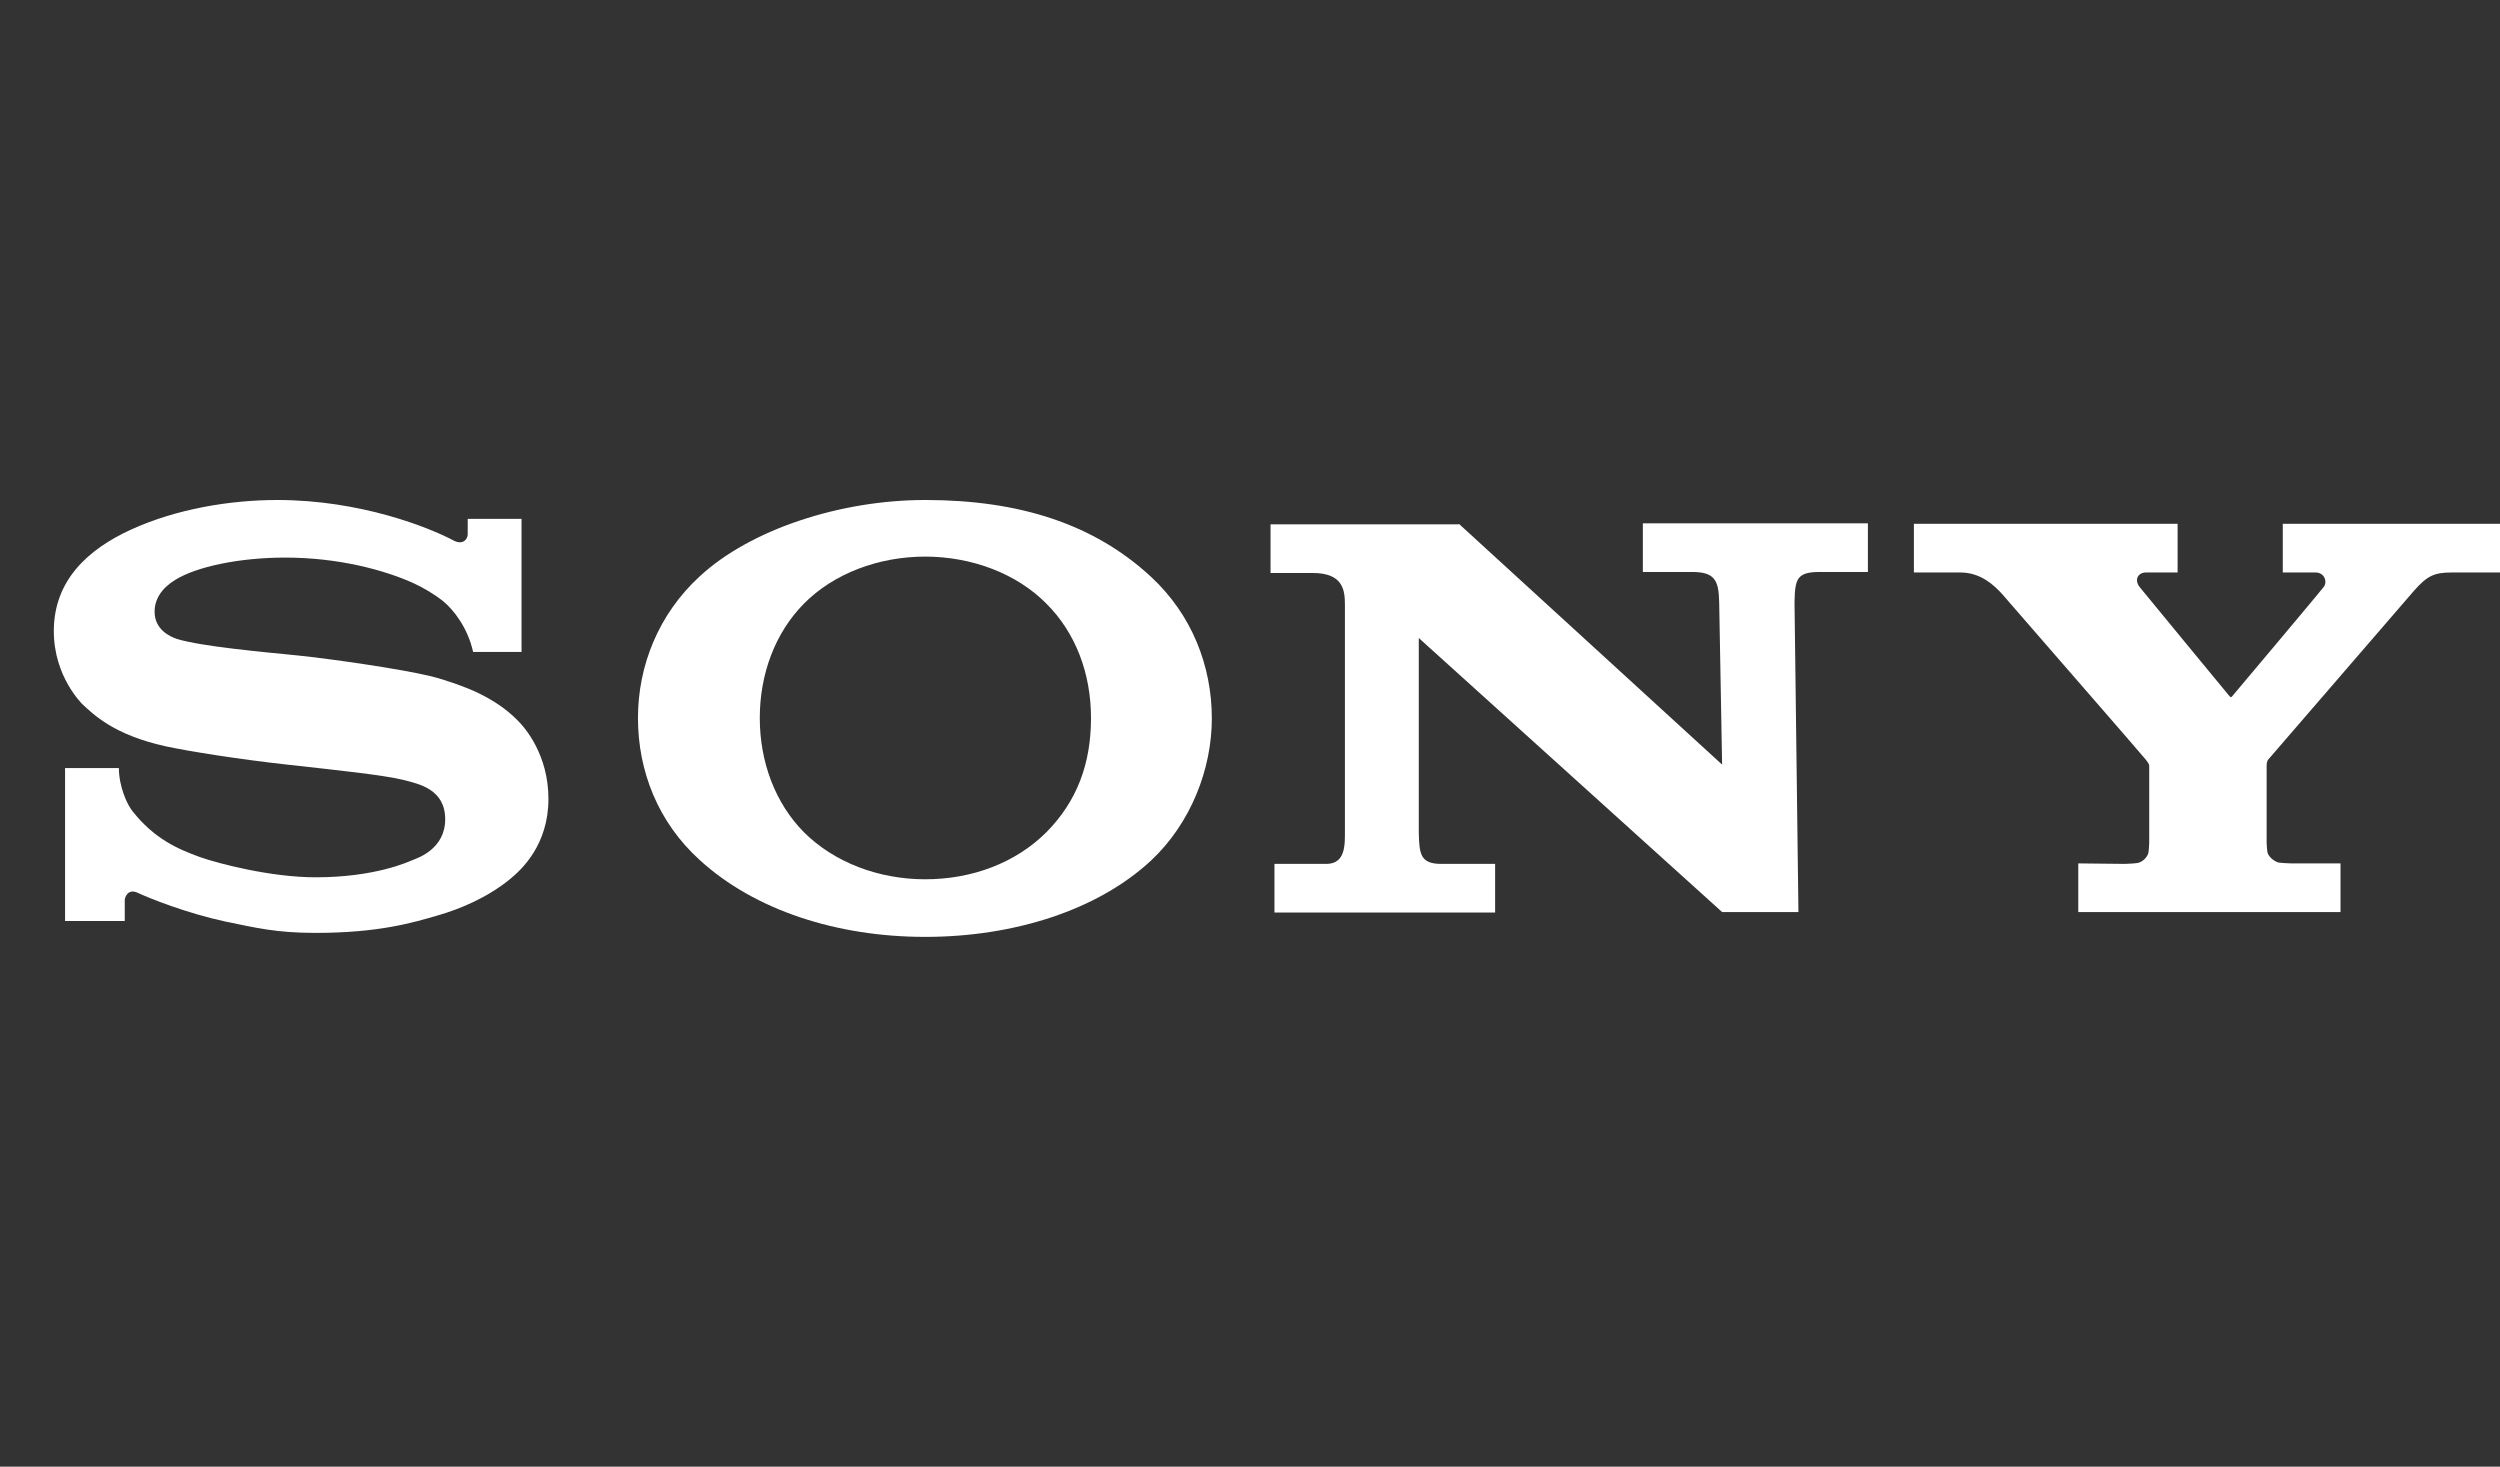
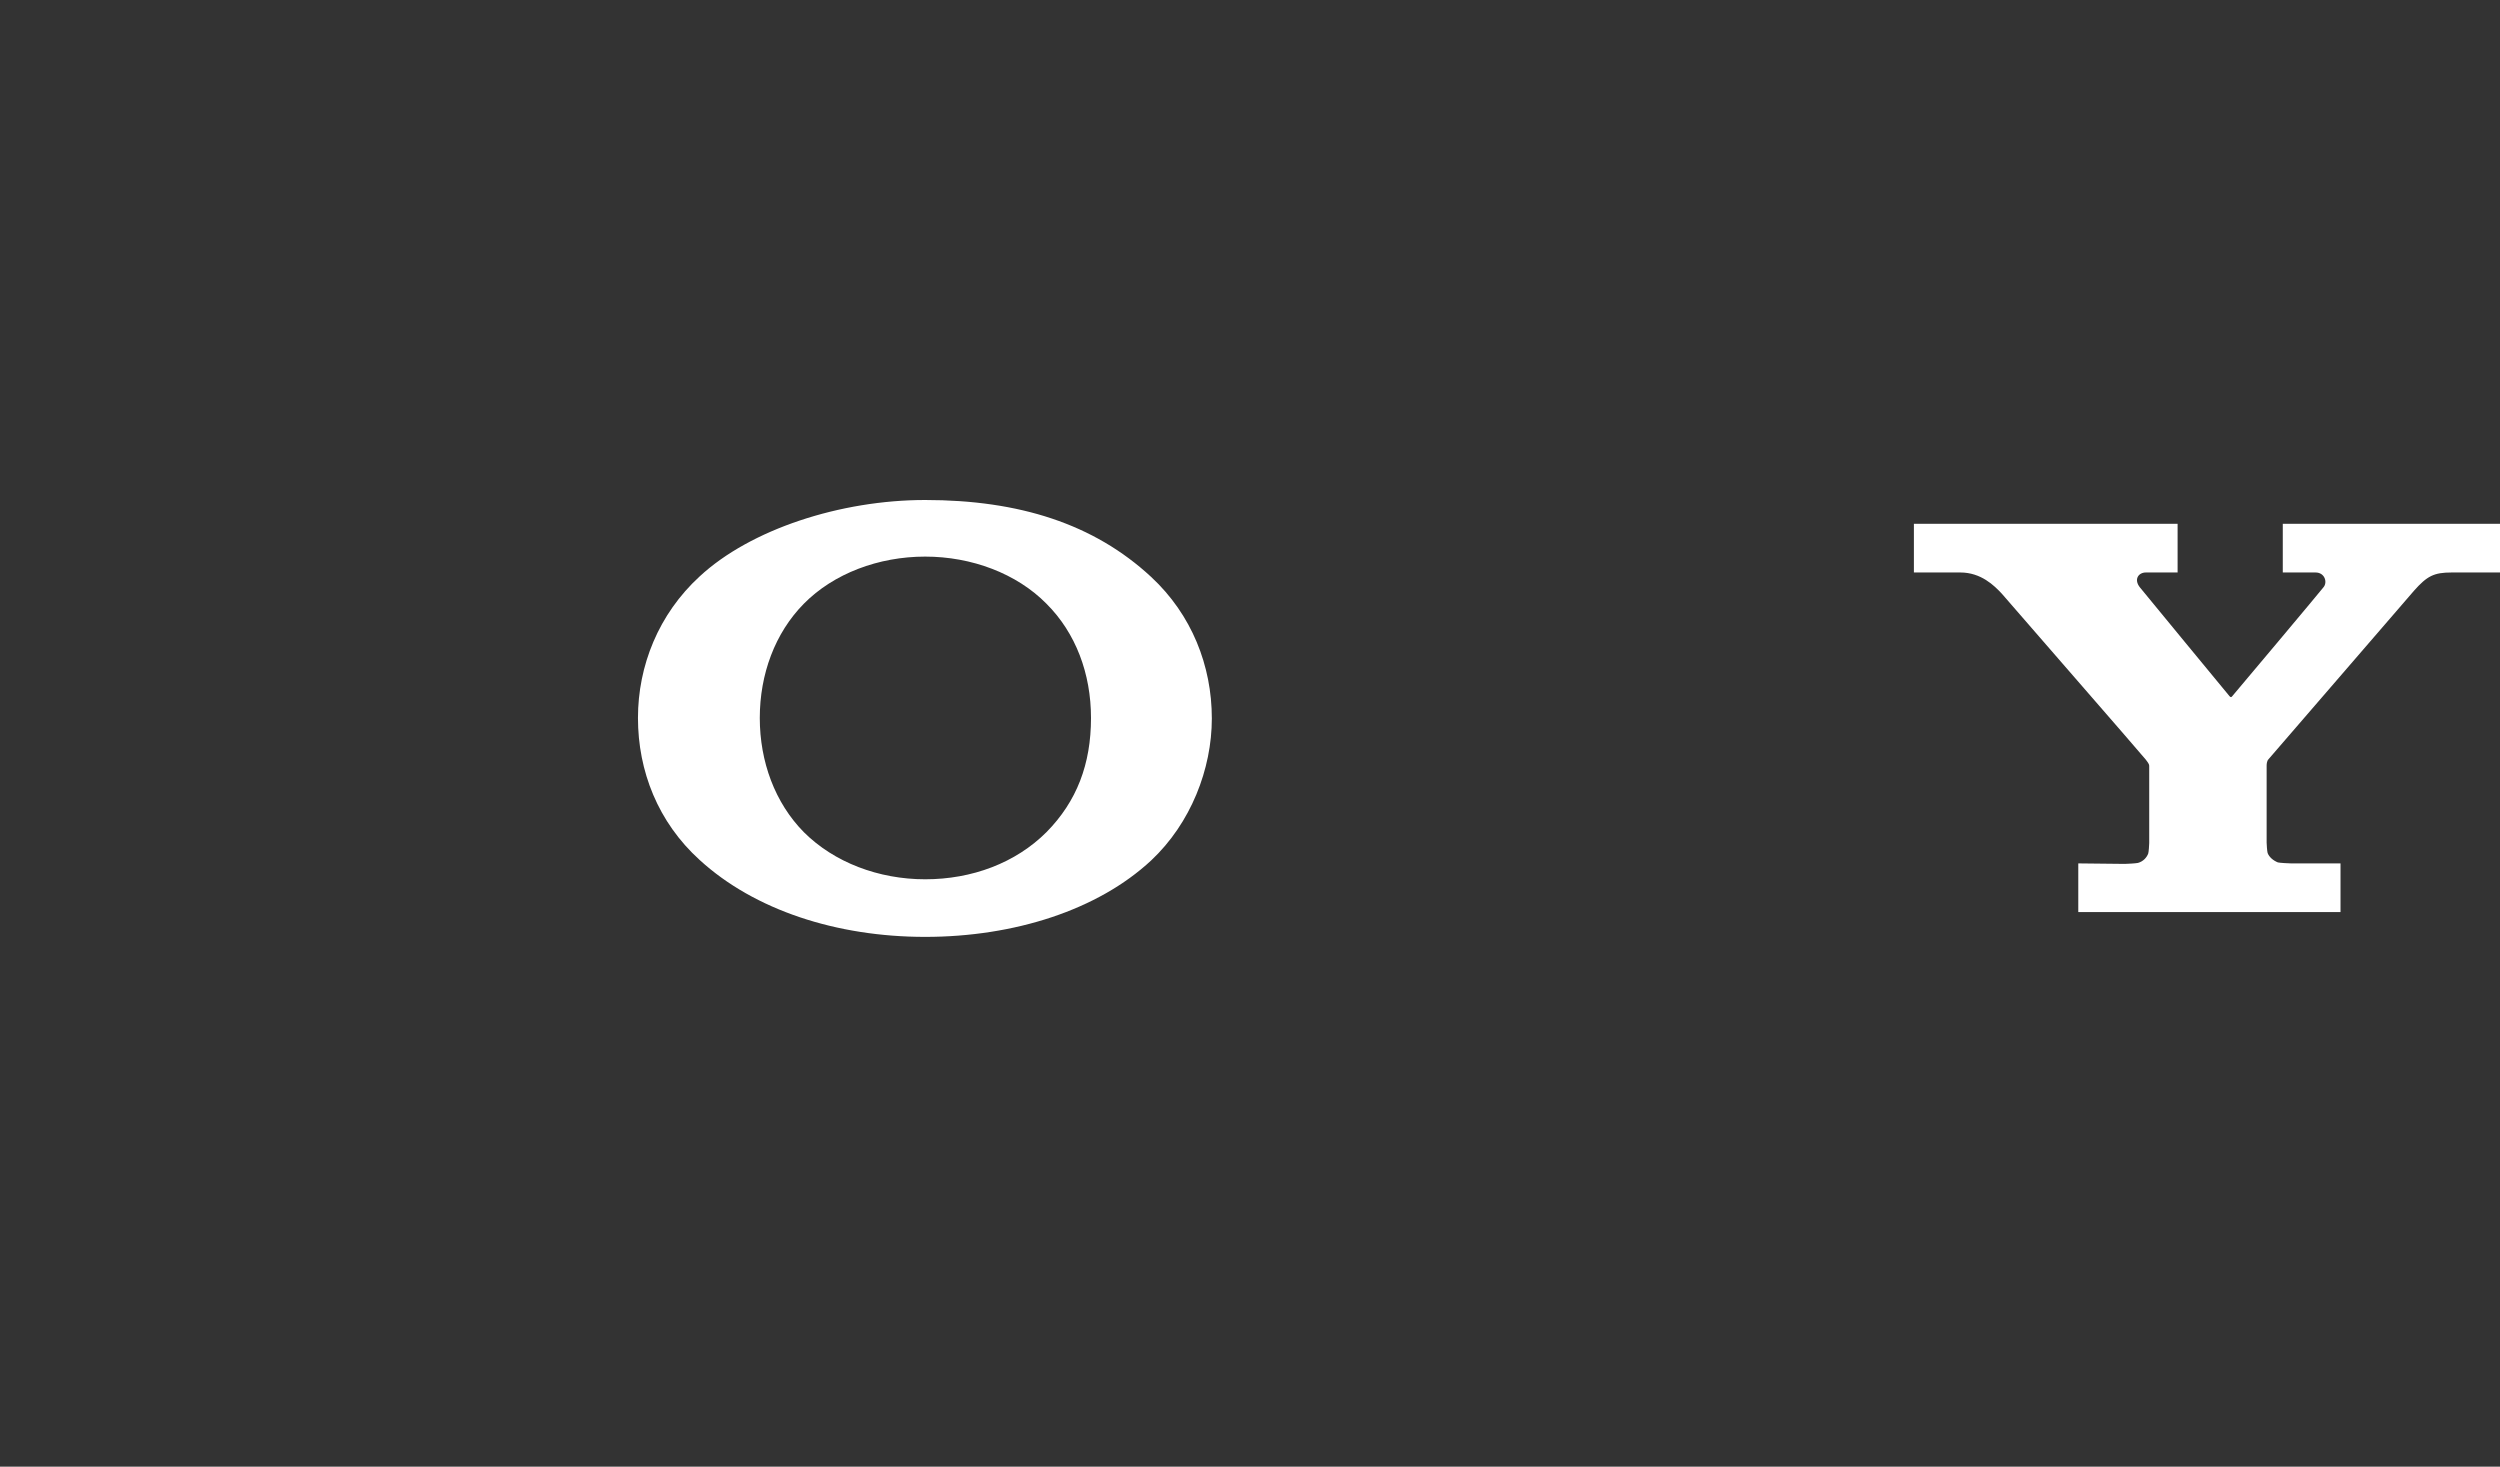
<svg xmlns="http://www.w3.org/2000/svg" fill="none" viewBox="0 0 150 88" height="88" width="150">
  <rect x="0" y="0" width="150" height="88" fill="#333333" stroke="none" />
  <path fill="white" d="M55.509 56.213C50.196 56.213 45.264 54.604 41.977 51.596C39.481 49.332 38.278 46.264 38.278 43.077C38.278 39.949 39.511 36.851 41.977 34.587C45.029 31.757 50.431 30 55.509 30C61.145 30 65.636 31.43 69.07 34.617C71.507 36.881 72.71 39.949 72.71 43.106C72.71 46.145 71.448 49.392 69.07 51.626C65.871 54.604 60.851 56.213 55.509 56.213V52.757C58.327 52.757 60.939 51.775 62.789 49.928C64.609 48.081 65.46 45.847 65.46 43.077C65.46 40.425 64.55 37.983 62.789 36.225C60.998 34.408 58.297 33.396 55.509 33.396C52.72 33.396 50.02 34.408 48.229 36.225C46.497 37.983 45.587 40.455 45.587 43.077C45.587 45.698 46.497 48.17 48.229 49.928C50.049 51.745 52.72 52.757 55.509 52.757V56.213Z" />
-   <path fill="white" d="M16.644 30C13.796 30 10.568 30.536 7.838 31.787C5.313 32.949 3.229 34.796 3.229 37.864C3.229 40.634 4.961 42.243 4.902 42.213C5.636 42.898 6.84 44.089 9.922 44.775C11.301 45.072 14.266 45.549 17.231 45.877C20.166 46.204 23.043 46.502 24.217 46.8C25.157 47.038 26.712 47.366 26.712 49.153C26.712 50.94 25.069 51.477 24.775 51.596C24.481 51.715 22.515 52.638 18.933 52.638C16.292 52.638 13.151 51.834 11.976 51.417C10.656 50.94 9.247 50.315 7.955 48.677C7.632 48.289 7.133 47.187 7.133 46.085H3.904V55.26H7.485C7.485 55.26 7.485 54.247 7.485 54.008C7.485 53.86 7.661 53.294 8.249 53.562C9.012 53.919 11.184 54.783 13.503 55.289C15.382 55.677 16.614 55.974 18.933 55.974C22.75 55.974 24.804 55.349 26.243 54.932C27.593 54.545 29.237 53.86 30.587 52.757C31.321 52.162 32.906 50.672 32.906 47.932C32.906 45.311 31.526 43.672 31.027 43.196C30.352 42.511 29.56 42.004 28.708 41.587C27.975 41.23 26.8 40.813 25.861 40.575C24.012 40.128 19.843 39.532 17.818 39.323C15.734 39.115 12.094 38.787 10.626 38.34C10.186 38.191 9.276 37.775 9.276 36.702C9.276 35.957 9.687 35.302 10.509 34.796C11.8 33.992 14.384 33.455 17.113 33.455C20.313 33.455 23.043 34.2 24.775 34.974C25.362 35.243 26.037 35.63 26.595 36.077C27.211 36.583 28.063 37.655 28.386 39.115H31.292V31.132H28.063V32.055C28.063 32.353 27.769 32.74 27.182 32.413C25.773 31.668 21.663 30 16.644 30Z" />
-   <path fill="white" d="M87.534 31.43L103.327 45.877L103.151 36.136C103.121 34.855 102.916 34.319 101.536 34.319C99.716 34.319 98.571 34.319 98.571 34.319V31.4H112.074V34.319C112.074 34.319 110.988 34.319 109.168 34.319C107.789 34.319 107.701 34.766 107.671 36.136L107.906 54.723H103.327L85.127 38.281V49.958C85.157 51.238 85.215 51.834 86.478 51.834C88.297 51.834 89.707 51.834 89.707 51.834V54.753H76.468V51.834C76.468 51.834 77.759 51.834 79.579 51.834C80.724 51.834 80.695 50.702 80.695 49.898V36.285C80.695 35.392 80.577 34.379 78.757 34.379H76.233V31.46H87.534V31.43Z" />
  <path fill="white" d="M127.485 51.834C127.603 51.834 128.16 51.804 128.278 51.775C128.601 51.685 128.806 51.447 128.894 51.209C128.924 51.119 128.953 50.672 128.953 50.583C128.953 50.583 128.953 46.145 128.953 45.996C128.953 45.877 128.953 45.847 128.748 45.579C128.542 45.311 120.47 36.047 120.117 35.63C119.648 35.123 118.855 34.349 117.622 34.349C116.654 34.349 114.834 34.349 114.834 34.349V31.43H130.656V34.349C130.656 34.349 129.129 34.349 128.748 34.349C128.307 34.349 128.014 34.766 128.395 35.243C128.395 35.243 133.708 41.706 133.767 41.766C133.826 41.825 133.855 41.855 133.914 41.796C133.973 41.736 139.374 35.302 139.403 35.243C139.667 34.945 139.491 34.349 138.933 34.349C138.552 34.349 136.967 34.349 136.967 34.349V31.43H150V34.349C150 34.349 148.063 34.349 147.094 34.349C146.037 34.349 145.626 34.557 144.834 35.451C144.481 35.868 136.321 45.311 136.115 45.549C135.998 45.668 135.998 45.877 135.998 45.966C135.998 46.145 135.998 50.136 135.998 50.553C135.998 50.643 136.027 51.089 136.057 51.179C136.145 51.417 136.38 51.626 136.673 51.745C136.791 51.775 137.348 51.804 137.466 51.804C138.023 51.804 140.431 51.804 140.431 51.804V54.723H124.697V51.804L127.485 51.834Z" />
</svg>